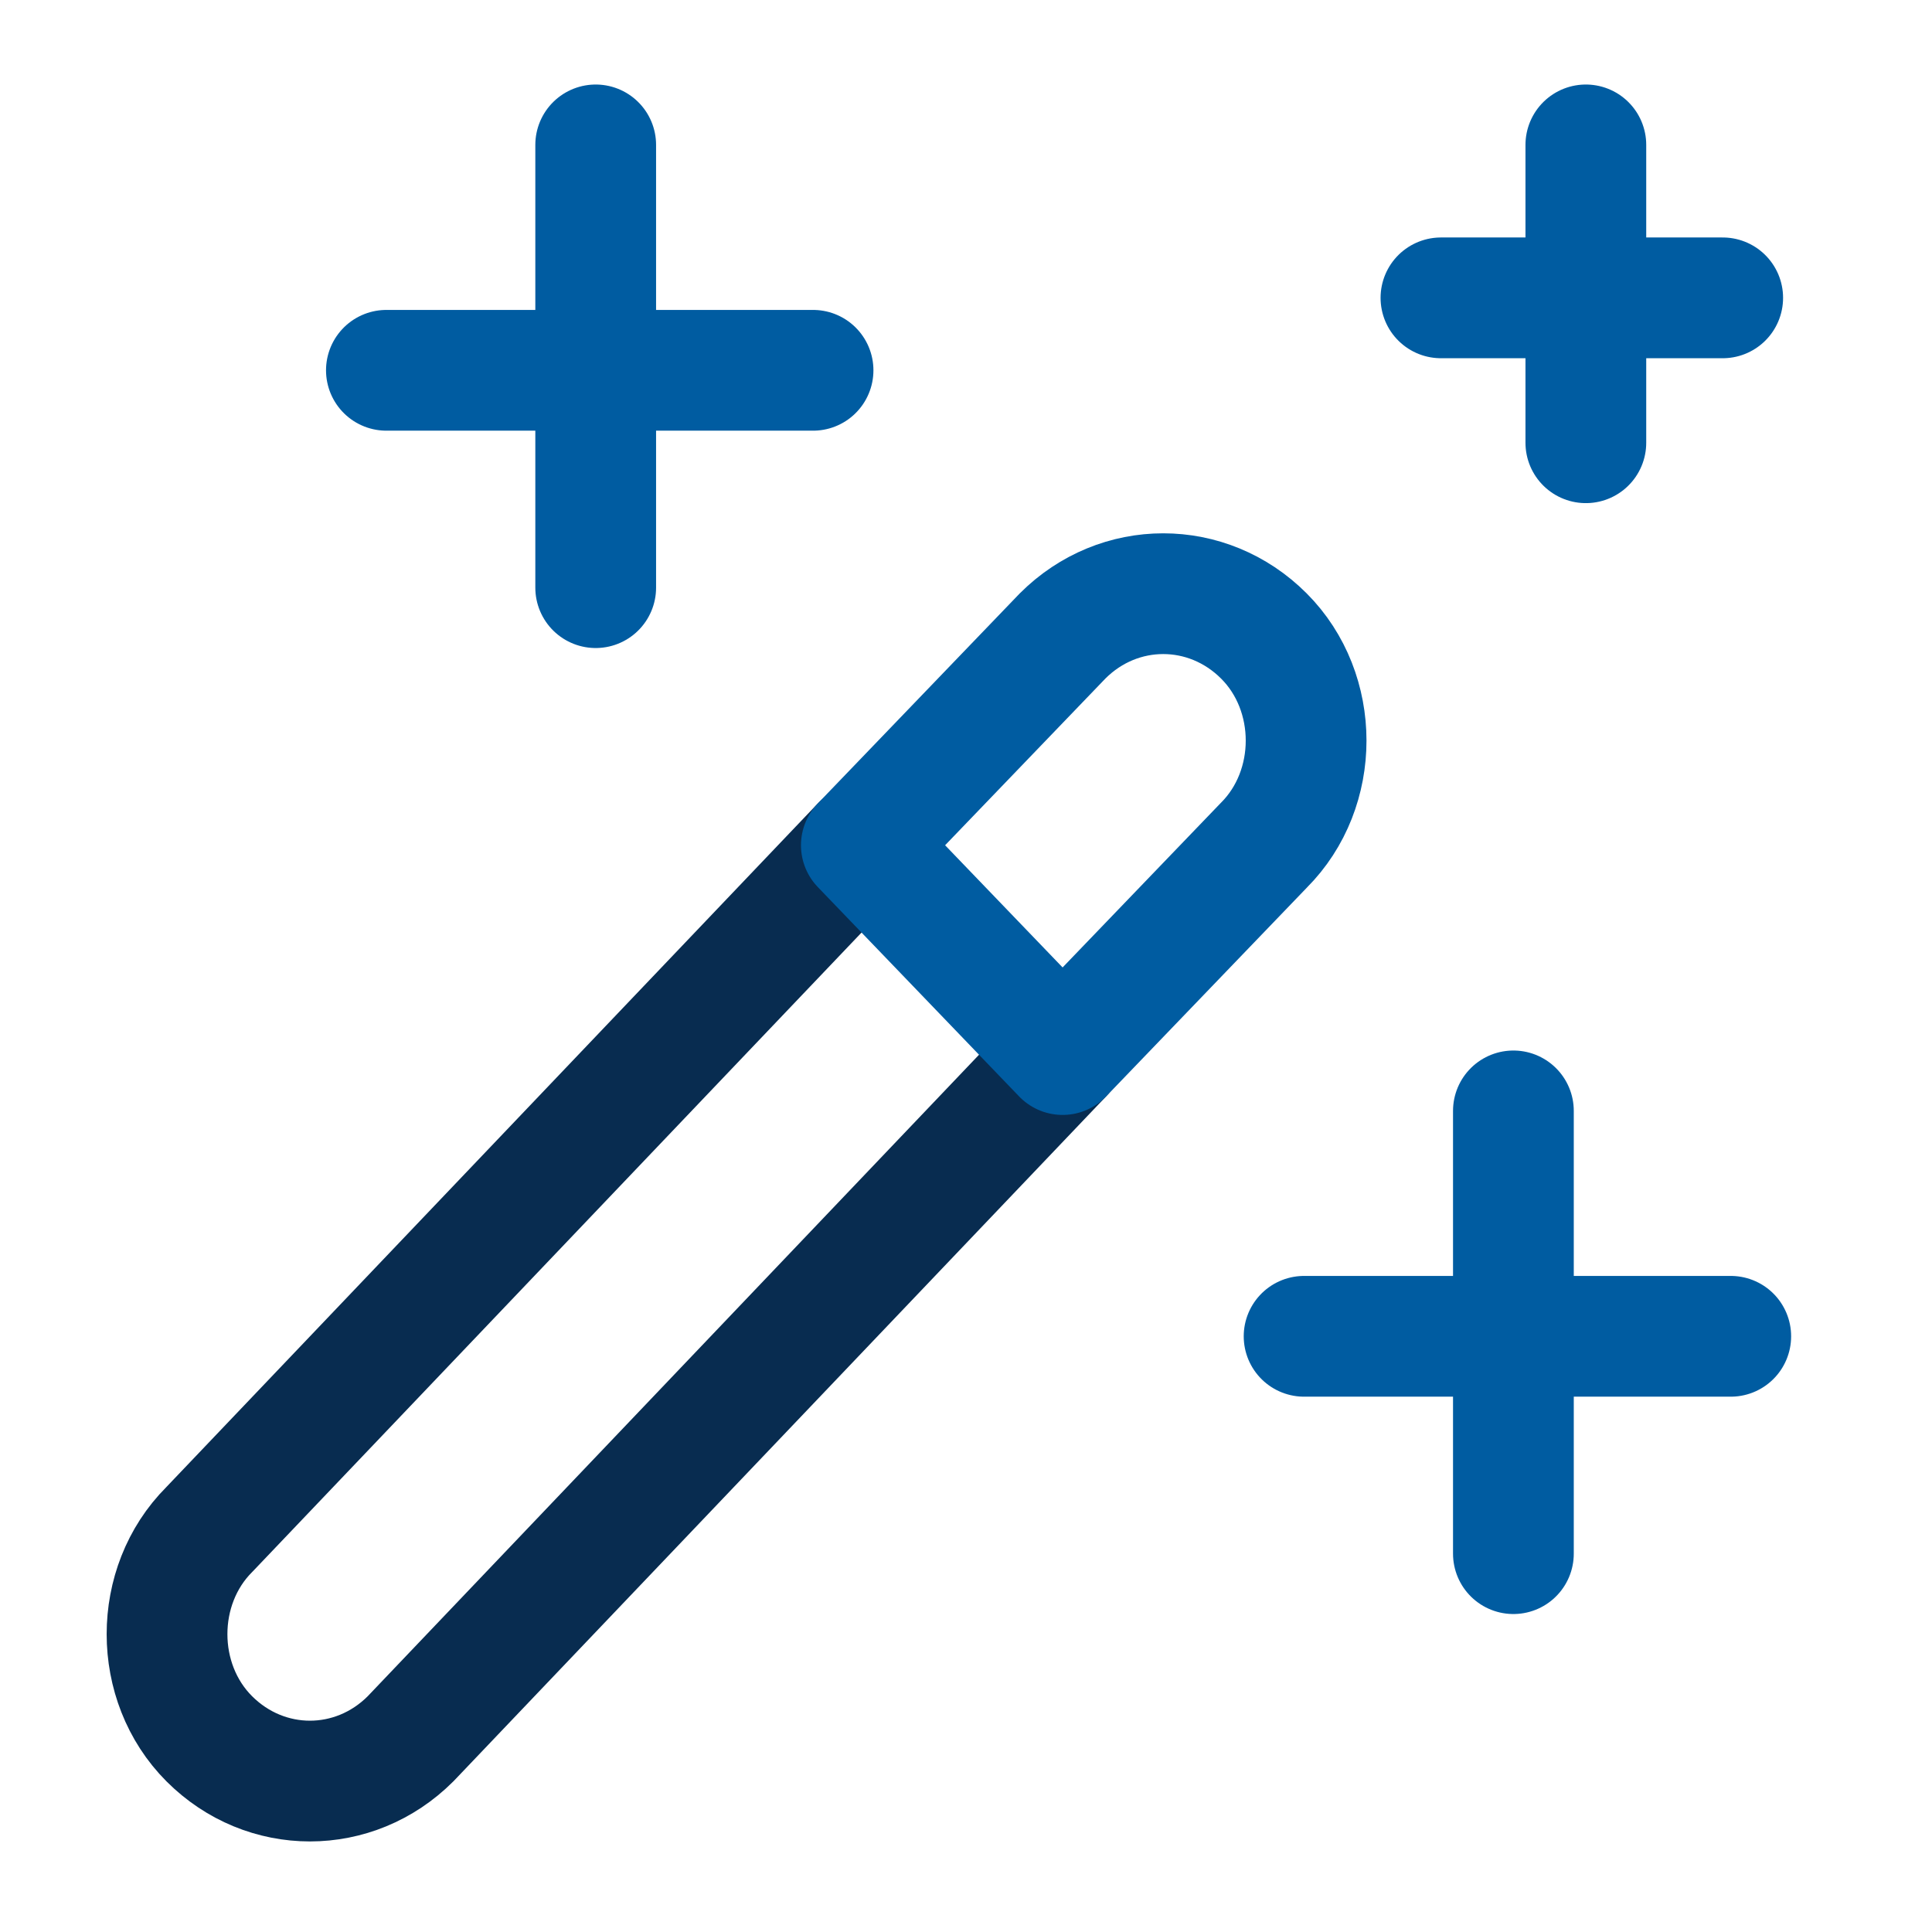
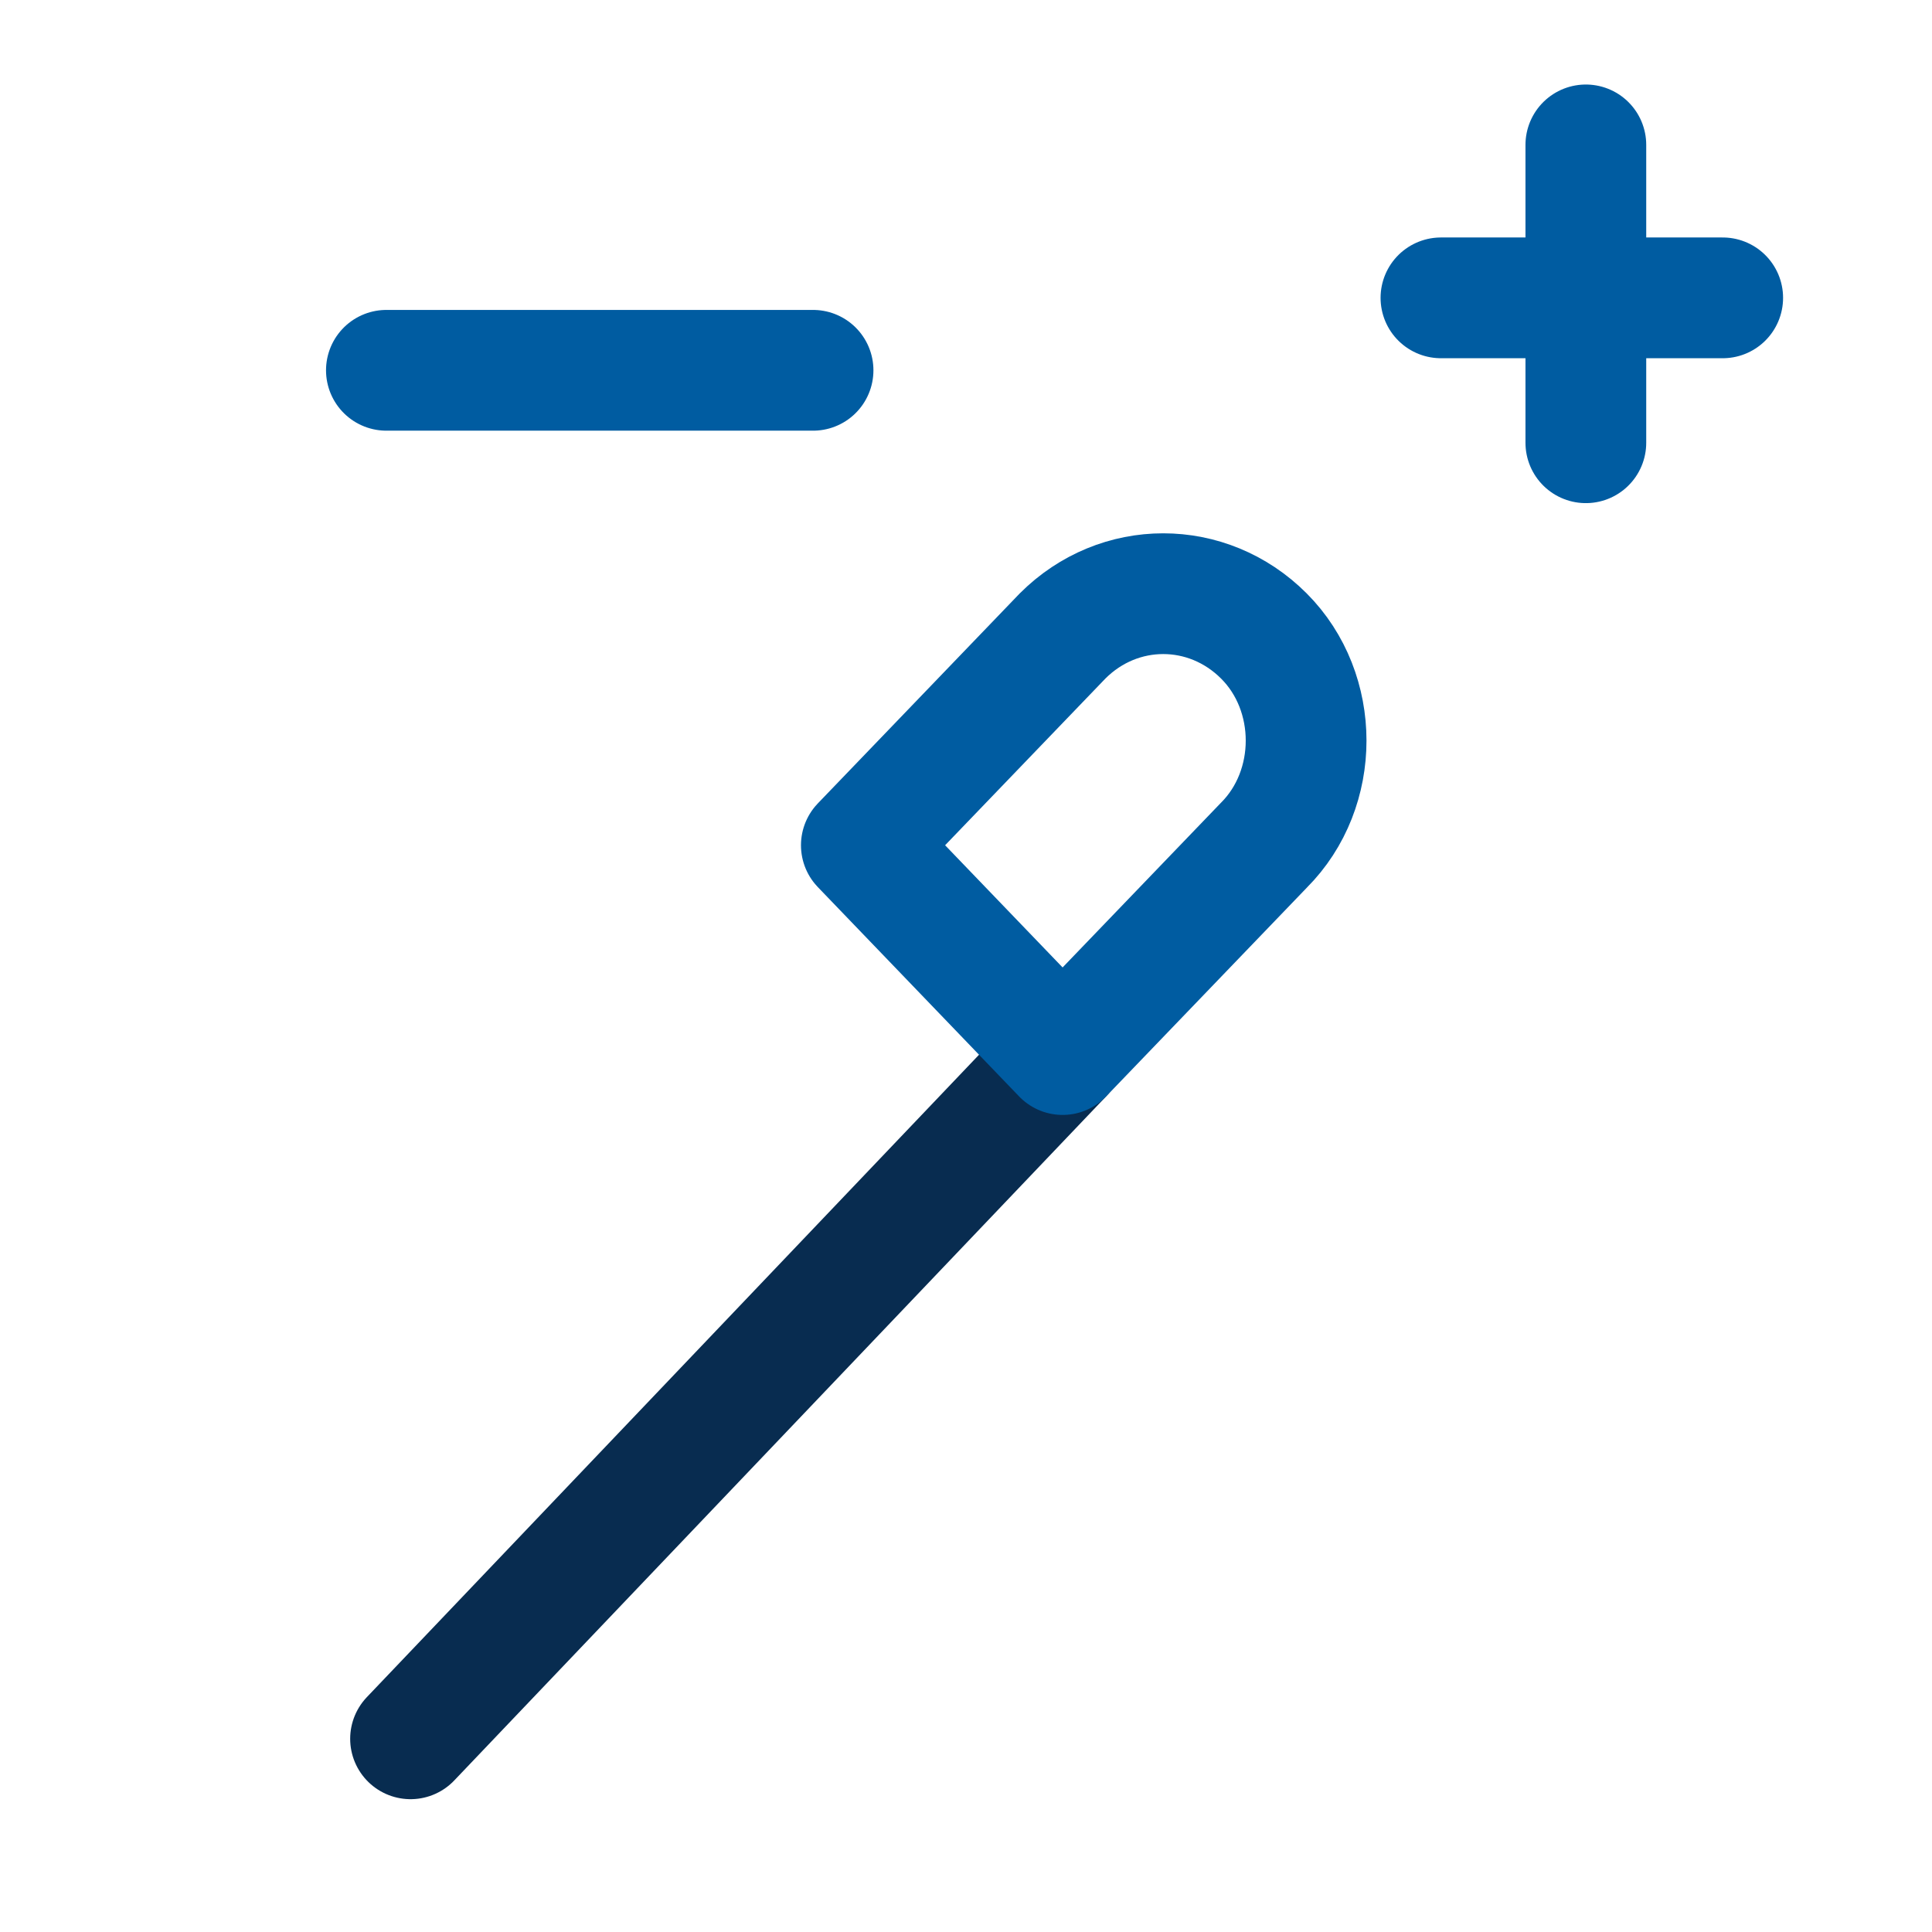
<svg xmlns="http://www.w3.org/2000/svg" id="Ebene_1" version="1.1" viewBox="0 0 24 24">
  <defs>
    <style>
      .st0 {
        stroke: #082c50;
      }

      .st0, .st1 {
        fill: none;
        stroke-linecap: round;
        stroke-linejoin: round;
        stroke-width: 1.5px;
      }

      .st1 {
        stroke: #005ca1;
      }
    </style>
  </defs>
  <g>
-     <path class="st1" d="M7.4,1.8v5.5" />
    <path class="st1" d="M4.8,4.6h5.3" />
    <path class="st1" d="M19.7,1.8v3.7" />
    <path class="st1" d="M17.9,3.7h3.5" />
-     <path class="st1" d="M18.8,13.8v5.5" />
-     <path class="st1" d="M16.2,16.6h5.3" />
  </g>
-   <path class="st0" d="M13.2,13.1l-8.1,8.5c-.7.7-1.8.7-2.5,0-.7-.7-.7-1.9,0-2.6l8.1-8.5" />
+   <path class="st0" d="M13.2,13.1l-8.1,8.5l8.1-8.5" />
  <path class="st1" d="M10.7,10.5l2.5-2.6c.7-.7,1.8-.7,2.5,0,.7.7.7,1.9,0,2.6l-2.5,2.6-2.5-2.6Z" />
</svg>